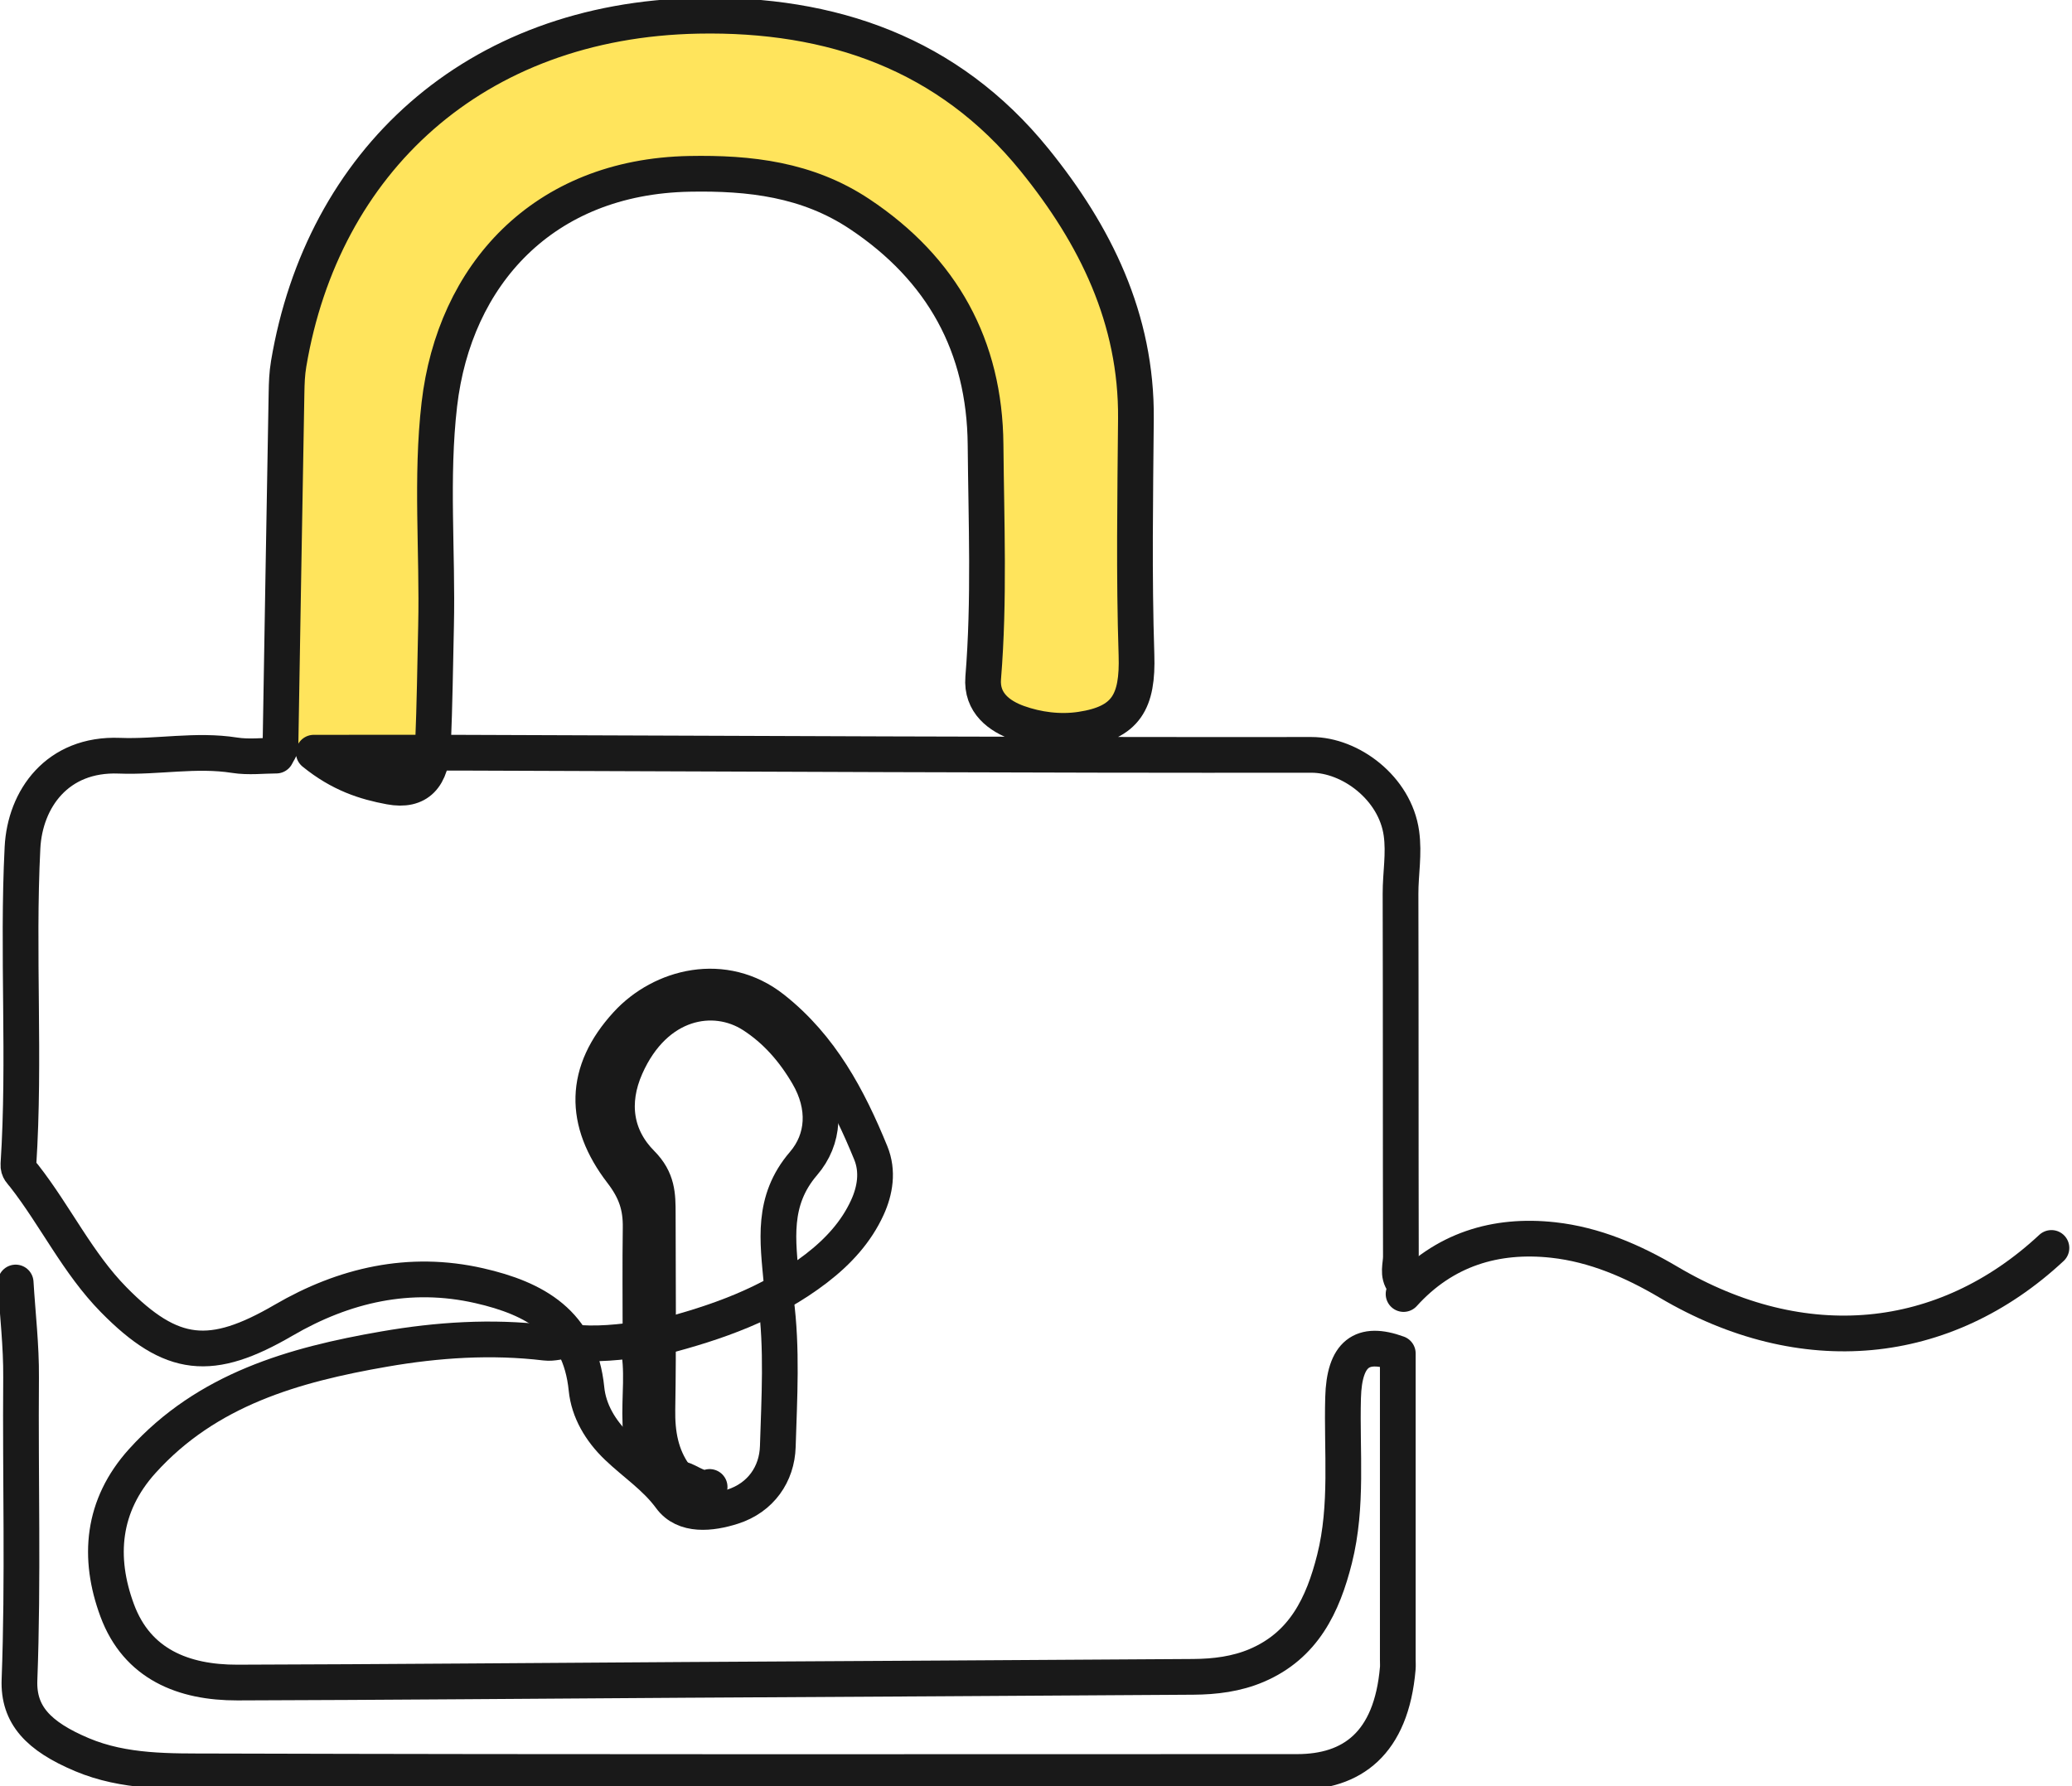
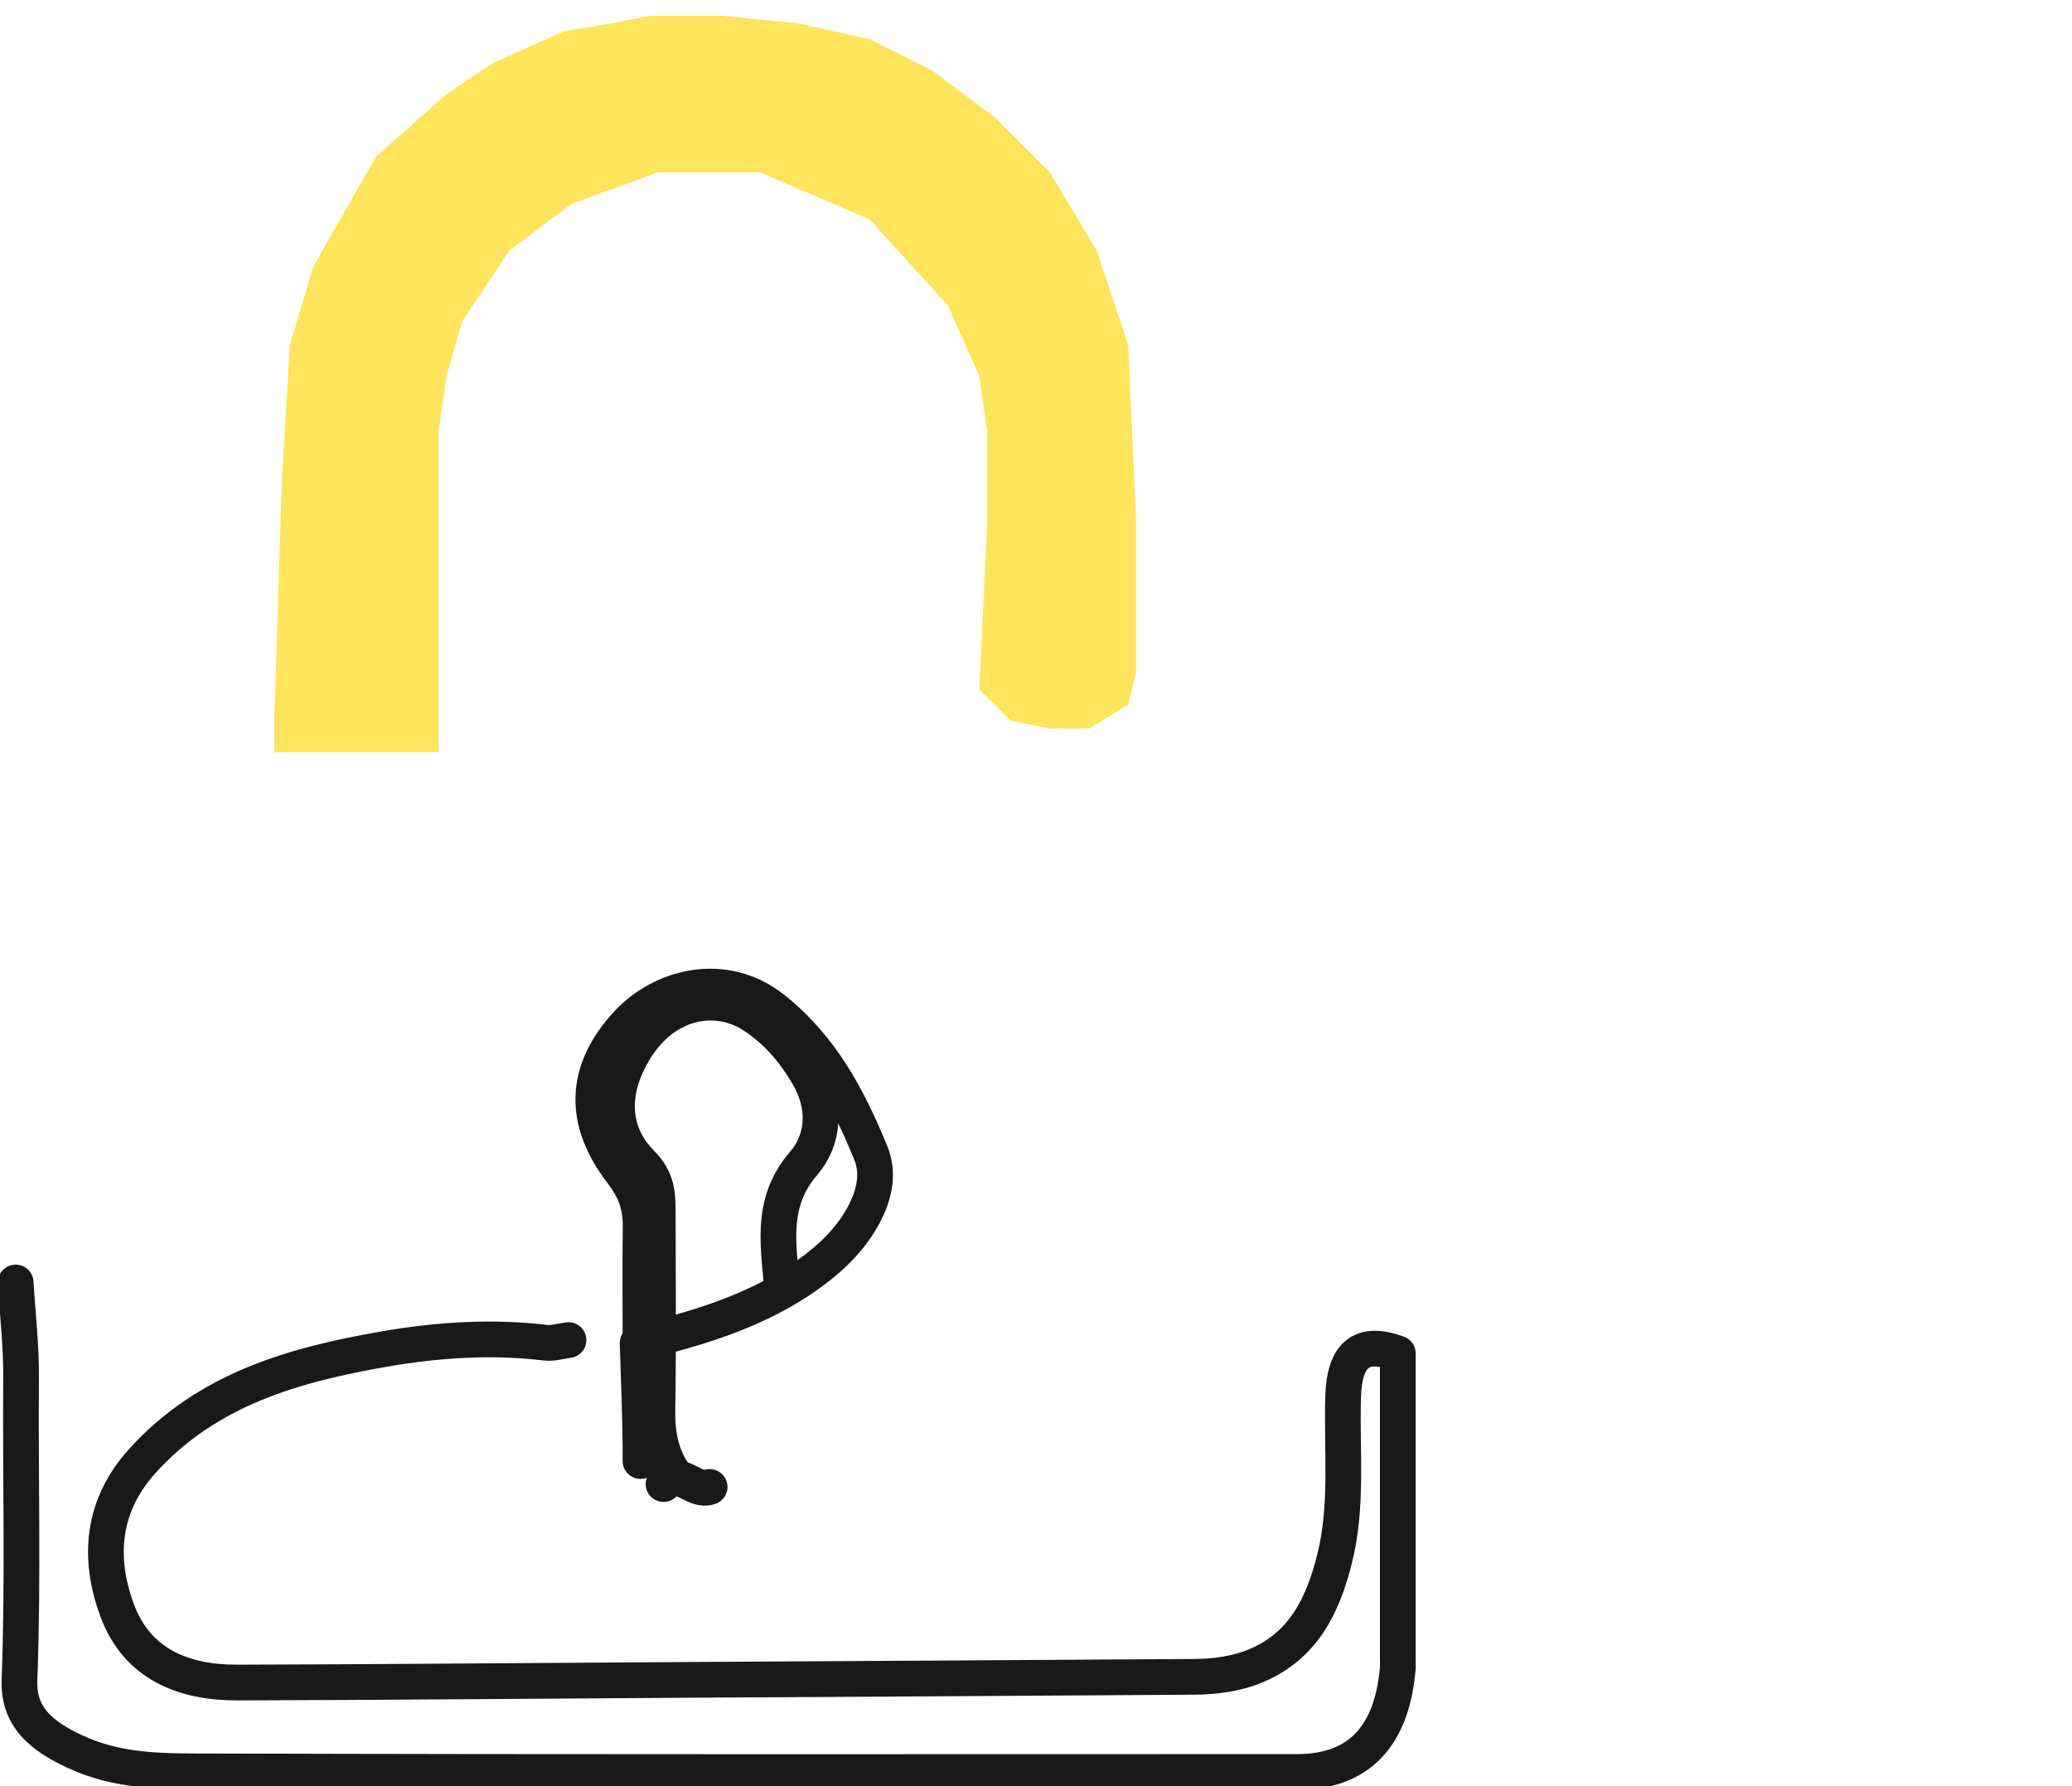
<svg xmlns="http://www.w3.org/2000/svg" width="116" height="100" viewBox="0 0 116 100" fill="none">
  <g clip-path="url(#clip0_2309_954)">
    <path d="M15.351 40.351L15.789 26.754L16.228 19.298L17.544 14.912L19.298 11.842L21.052 8.772L25 5.263L27.631 3.509L31.579 1.754L34.21 1.316L36.403 0.877H40.351L44.737 1.316L48.684 2.193L52.193 3.947L55.702 6.579L58.772 9.649L61.403 14.035L63.158 19.298L63.596 28.947V35.526V37.719L63.158 39.473L60.965 40.789H58.772L56.579 40.351L54.824 38.596L55.263 29.386V24.123L54.824 21.052L53.07 17.105L48.684 12.28L42.544 9.649H36.842L32.017 11.403L28.509 14.035L25.877 17.982L25 21.052L24.561 24.123V30.263V34.21V39.473V42.105H17.544H15.351V40.351Z" fill="#FFE45C" />
    <path d="M37.148 83.088C38.071 82.136 38.844 83.574 39.728 83.249" stroke="#191919" stroke-width="2" stroke-linecap="round" stroke-linejoin="round" />
-     <path d="M36.664 74.866C35.275 75.073 33.886 75.278 32.473 75.189" stroke="#191919" stroke-width="2" stroke-linecap="round" stroke-linejoin="round" />
-     <path d="M35.697 75.189C36.043 76.684 35.785 78.199 35.853 79.703C35.885 80.4 35.858 81.1 35.858 81.799" stroke="#191919" stroke-width="2" stroke-linecap="round" stroke-linejoin="round" />
+     <path d="M35.697 75.189C35.885 80.4 35.858 81.1 35.858 81.799" stroke="#191919" stroke-width="2" stroke-linecap="round" stroke-linejoin="round" />
    <path d="M43.757 71.804C43.548 69.476 43.186 67.234 44.984 65.141C46.15 63.785 46.265 61.948 45.234 60.182C44.434 58.812 43.434 57.666 42.134 56.829C39.971 55.438 36.685 56.015 35.044 59.71C34.147 61.733 34.45 63.665 35.914 65.138C36.815 66.044 36.823 66.91 36.824 67.935C36.827 71.589 36.866 75.244 36.804 78.897C36.781 80.259 36.991 81.494 37.792 82.605" stroke="#191919" stroke-width="2" stroke-linecap="round" stroke-linejoin="round" />
    <path d="M36.986 74.866C40.102 74.058 43.102 73.013 45.703 71.012C46.925 70.072 47.936 68.971 48.562 67.597C48.989 66.661 49.173 65.585 48.751 64.55C47.496 61.477 45.968 58.602 43.281 56.478C40.543 54.314 37.036 55.218 35.095 57.334C32.646 60.001 32.637 62.805 34.801 65.622C35.602 66.664 35.883 67.558 35.866 68.74C35.837 70.781 35.858 72.824 35.858 74.866" stroke="#191919" stroke-width="2" stroke-linecap="round" stroke-linejoin="round" />
-     <path d="M114.849 69.868C108.862 75.445 100.944 76.238 93.418 71.788C91.393 70.59 89.259 69.678 86.957 69.424C83.733 69.069 80.833 69.95 78.578 72.448" stroke="#191919" stroke-width="2" stroke-linecap="round" stroke-linejoin="round" />
    <path d="M0.877 71.803C0.984 73.576 1.195 75.35 1.18 77.122C1.135 82.764 1.304 88.406 1.091 94.051C1.017 96.01 2.145 97.207 4.586 98.237C6.964 99.24 9.519 99.167 12 99.174C32.205 99.234 52.409 99.209 72.613 99.207C75.676 99.207 77.891 97.639 78.254 93.404C78.267 93.244 78.255 93.082 78.255 92.921V75.774C76.245 75.043 75.259 75.784 75.192 78.251C75.109 81.264 75.464 84.298 74.714 87.28C74.064 89.864 72.99 92.119 70.356 93.242C69.224 93.725 68.02 93.872 66.81 93.881C57.352 93.947 47.895 93.993 38.438 94.05C30.055 94.1 21.673 94.177 13.29 94.2C10.269 94.208 7.677 93.172 6.562 90.164C5.464 87.204 5.712 84.292 7.968 81.796C11.595 77.78 16.454 76.406 21.514 75.529C24.495 75.012 27.51 74.812 30.54 75.174C30.958 75.224 31.398 75.081 31.828 75.027" stroke="#191919" stroke-width="2" stroke-linecap="round" stroke-linejoin="round" />
-     <path d="M78.578 71.803C78.218 71.353 78.43 70.832 78.428 70.352C78.412 63.581 78.426 56.811 78.408 50.04C78.405 48.912 78.62 47.811 78.457 46.649C78.103 44.123 75.607 42.261 73.419 42.263C57.568 42.282 41.716 42.193 25.864 42.142C23.23 42.134 20.596 42.141 17.567 42.141C19.048 43.345 20.434 43.787 21.839 44.047C23.396 44.335 24.166 43.523 24.243 41.657C24.334 39.456 24.363 37.251 24.412 35.048C24.506 30.911 24.118 26.757 24.597 22.638C25.437 15.419 30.378 9.888 38.599 9.733C41.971 9.67 45.198 10.038 48.12 11.981C52.757 15.065 55.127 19.381 55.176 24.892C55.214 29.243 55.398 33.601 55.044 37.95C54.929 39.367 55.966 40.101 56.998 40.47C58.084 40.858 59.324 41.026 60.522 40.844C63.042 40.462 63.711 39.294 63.625 36.659C63.482 32.257 63.555 27.847 63.594 23.441C63.642 17.842 61.317 13.145 57.919 8.953C53.092 2.997 46.553 0.74 39.083 0.883C26.509 1.124 18.053 9.091 16.16 20.373C16.067 20.924 16.05 21.455 16.041 21.991C15.918 28.6 15.816 35.209 15.701 41.819C15.7 41.927 15.601 42.034 15.466 42.303C14.748 42.303 13.922 42.407 13.132 42.282C10.973 41.942 8.831 42.395 6.68 42.31C3.198 42.173 1.396 44.739 1.259 47.464C0.962 53.365 1.413 59.286 1.031 65.193C1.011 65.503 1.199 65.642 1.356 65.842C3.11 68.088 4.348 70.714 6.363 72.765C9.617 76.076 11.826 76.275 15.878 73.914C19.267 71.94 22.931 71.094 26.827 71.981C29.946 72.691 32.466 74.064 32.835 77.764C32.957 78.983 33.61 80.098 34.557 81.004C35.544 81.949 36.686 82.683 37.538 83.845C38.314 84.904 39.804 84.741 41.01 84.355C42.596 83.848 43.498 82.529 43.545 80.99C43.629 78.256 43.797 75.505 43.435 72.77" stroke="#191919" stroke-width="2" stroke-linecap="round" stroke-linejoin="round" />
  </g>
  <defs>
    <clipPath id="clip0_2309_954">
      <rect width="115.831" height="100" fill="white" />
    </clipPath>
  </defs>
</svg>